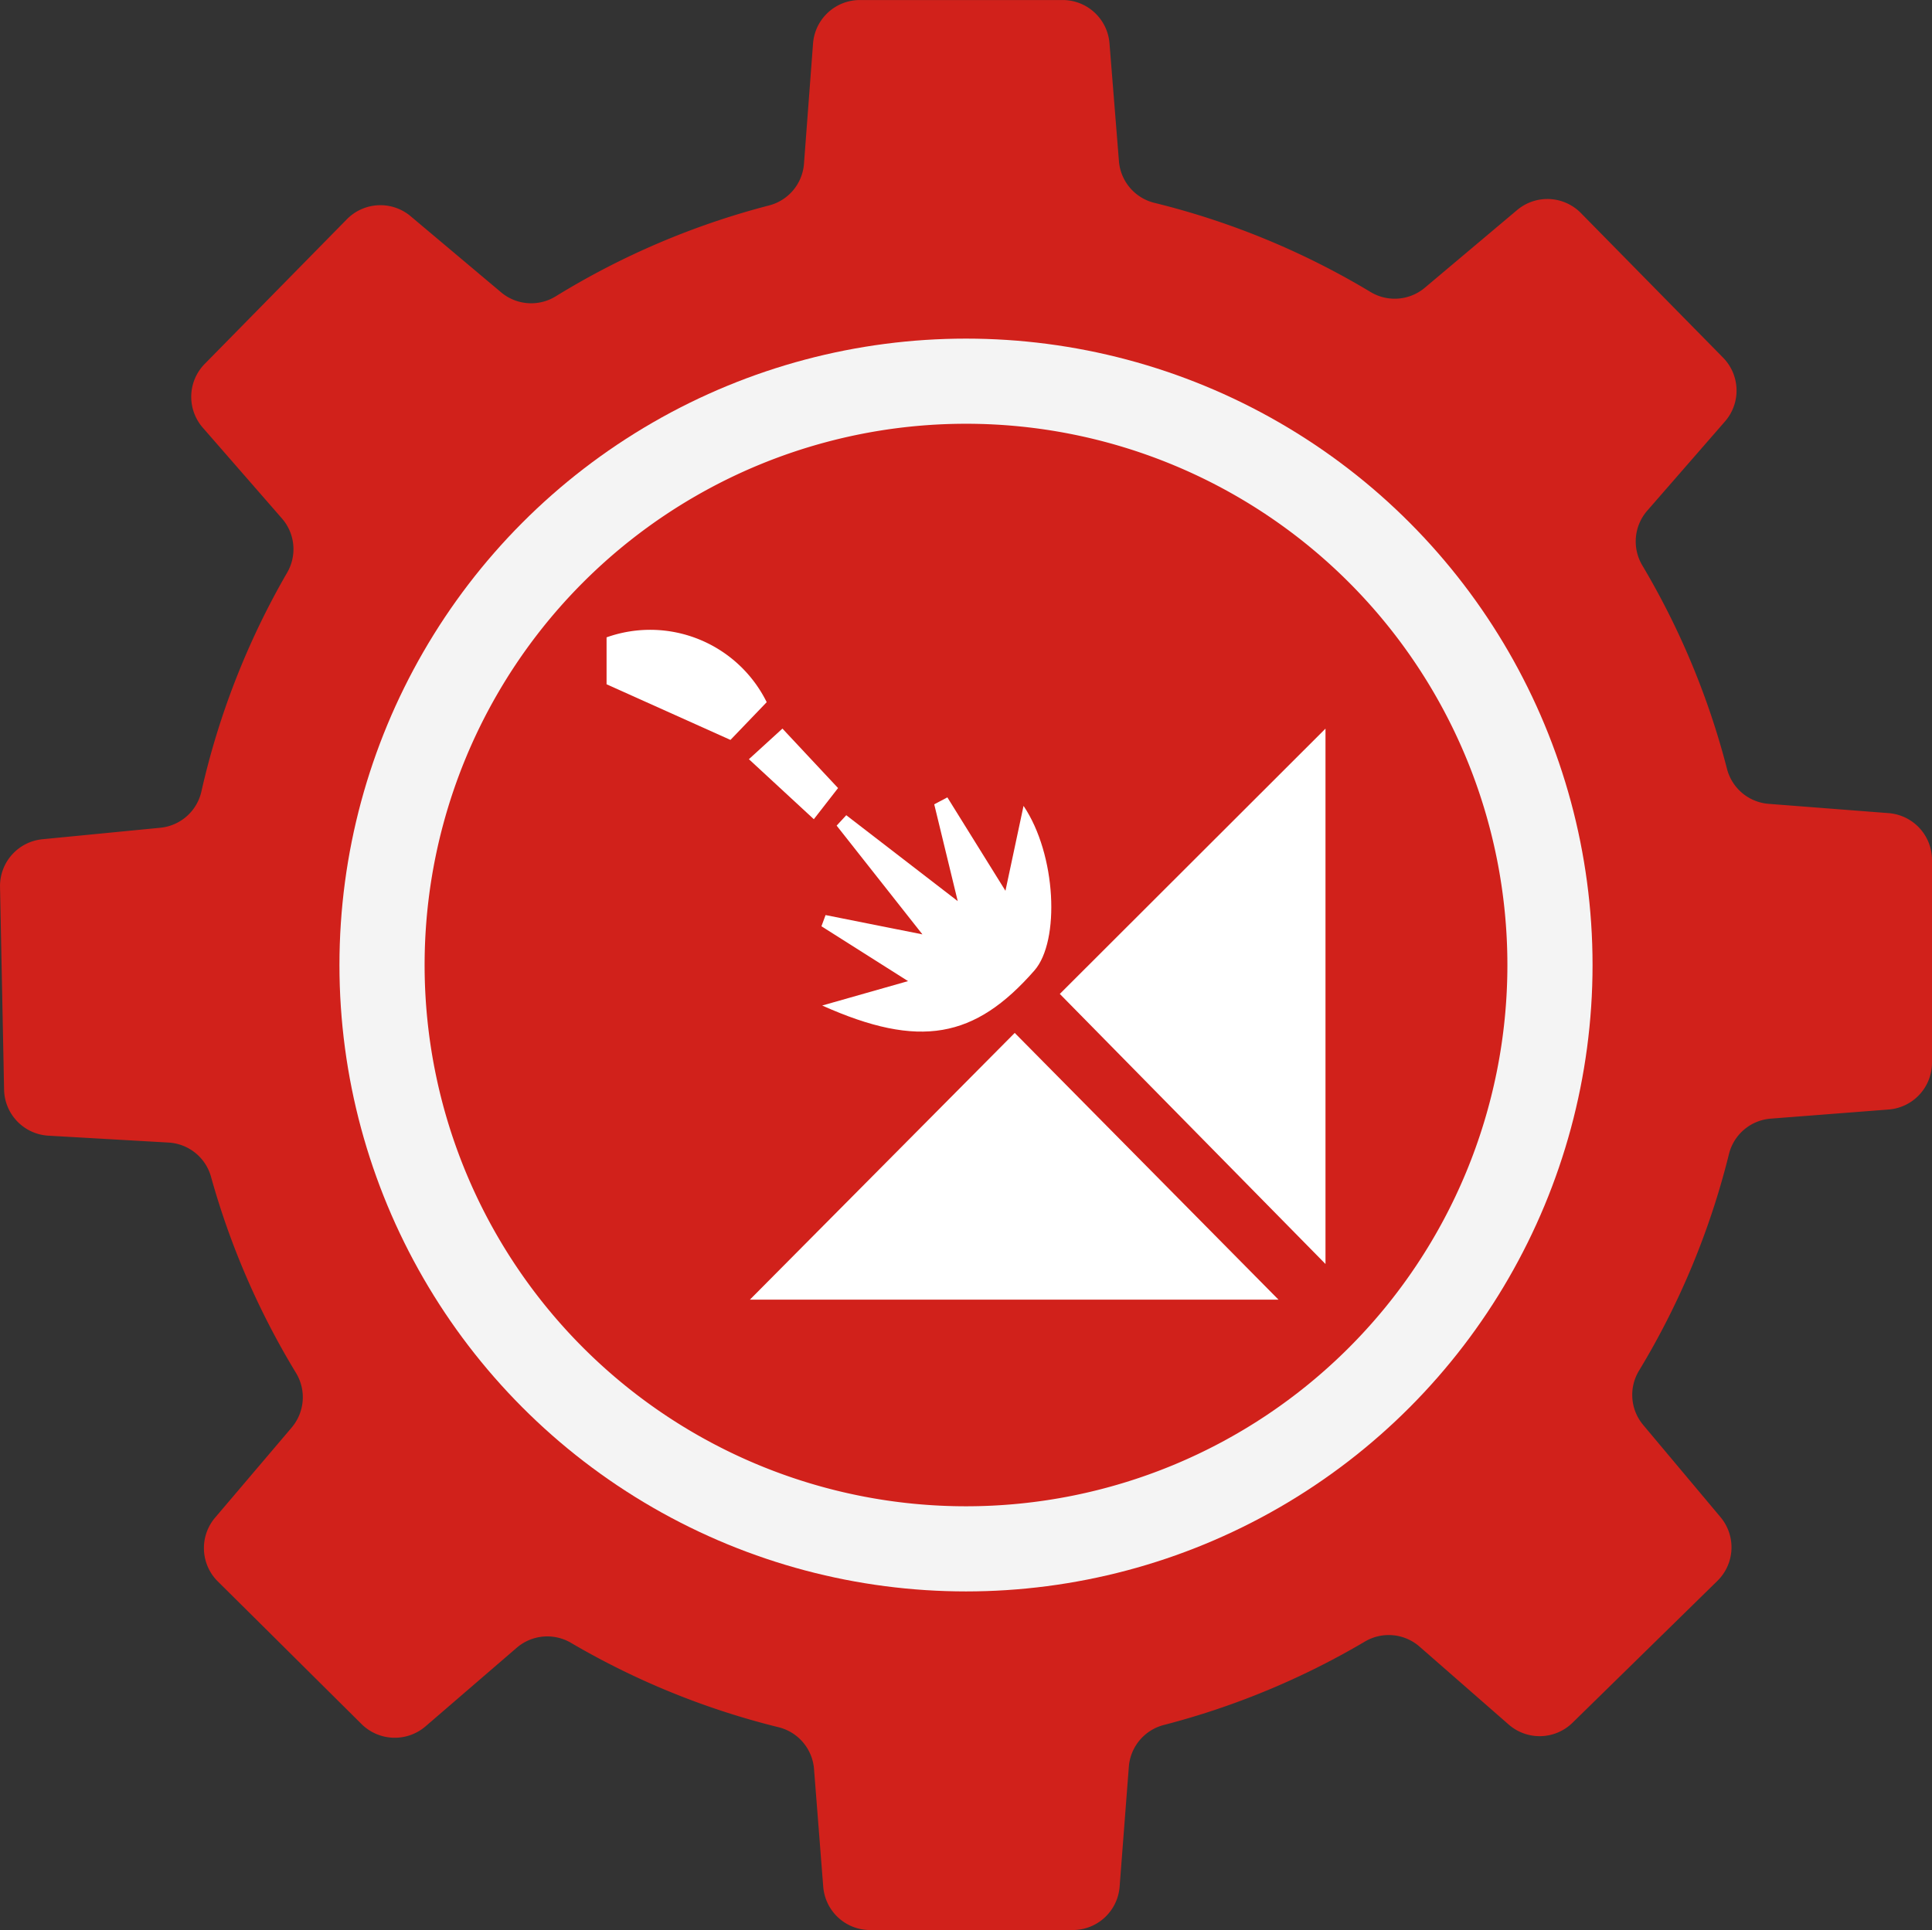
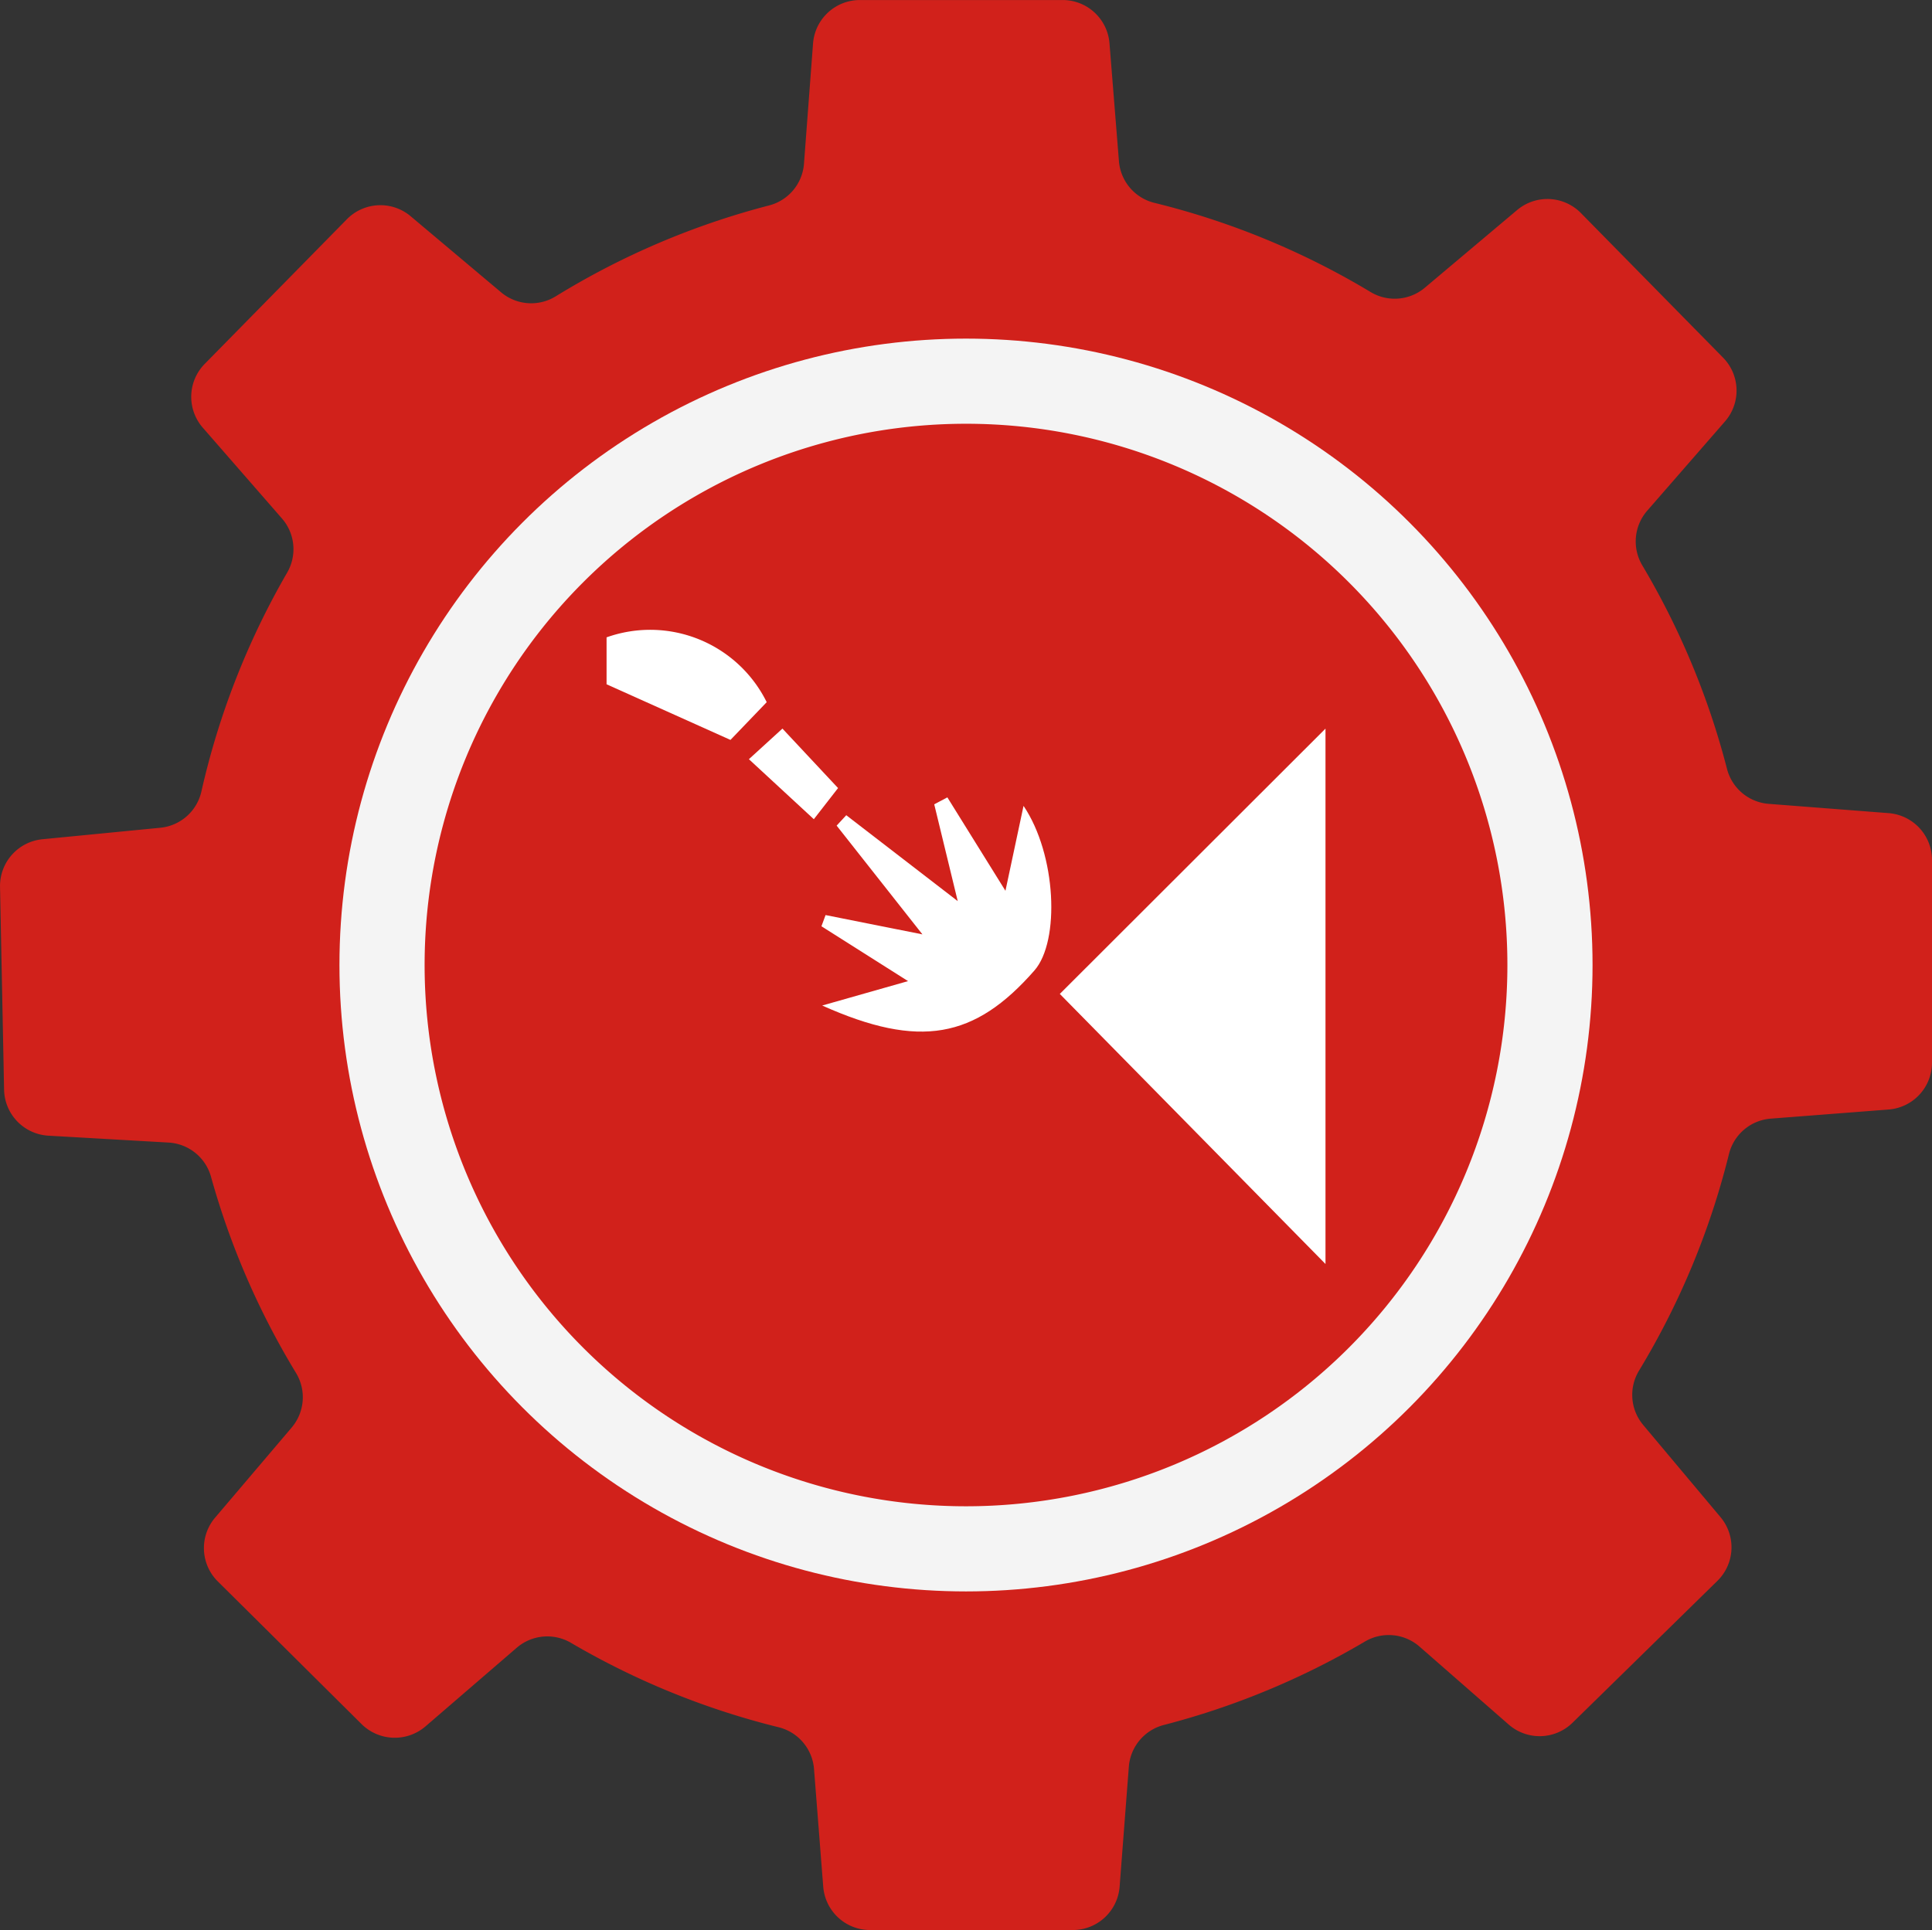
<svg xmlns="http://www.w3.org/2000/svg" width="61.412" height="61.364" viewBox="0 0 61.412 61.364">
  <rect x="0" y="0" width="61.412" height="61.364" fill="#333333" stroke="none" />
  <g id="Group_239" data-name="Group 239" transform="translate(-367.896 -3741.456)">
    <g id="Component_2_1" data-name="Component 2 – 1" transform="translate(367.896 3741.456)">
      <path id="Path_211" data-name="Path 211" d="M222.474,161.039l.293,3.745a1.494,1.494,0,0,0,1.49,1.377l2.165,0,2.115,0H230.7a1.493,1.493,0,0,0,1.488-1.379l.293-3.812a1.489,1.489,0,0,1,1.11-1.328,24.79,24.79,0,0,0,6.394-2.653,1.489,1.489,0,0,1,1.738.162l2.833,2.477a1.494,1.494,0,0,0,2.028-.057l1.547-1.515,1.512-1.481,1.546-1.515a1.493,1.493,0,0,0,.1-2.026l-2.458-2.931a1.487,1.487,0,0,1-.135-1.724,24.79,24.79,0,0,0,2.862-6.894,1.487,1.487,0,0,1,1.33-1.122l3.745-.29a1.494,1.494,0,0,0,1.378-1.489v-6.445a1.494,1.494,0,0,0-1.378-1.489l-3.811-.295a1.487,1.487,0,0,1-1.327-1.111,24.8,24.8,0,0,0-2.693-6.472,1.489,1.489,0,0,1,.158-1.739l2.471-2.837a1.494,1.494,0,0,0-.061-2.028l-1.517-1.543-1.483-1.509-1.517-1.543a1.494,1.494,0,0,0-2.027-.1l-2.935,2.471a1.487,1.487,0,0,1-1.723.139,24.8,24.8,0,0,0-6.877-2.837,1.486,1.486,0,0,1-1.125-1.328l-.3-3.745a1.494,1.494,0,0,0-1.492-1.375l-2.165,0-2.115,0-2.165,0a1.494,1.494,0,0,0-1.486,1.381L222.155,110a1.485,1.485,0,0,1-1.106,1.328,24.8,24.8,0,0,0-6.786,2.891,1.486,1.486,0,0,1-1.738-.13l-2.875-2.419a1.494,1.494,0,0,0-2.027.1l-1.517,1.544-1.483,1.509-1.517,1.544a1.494,1.494,0,0,0-.061,2.028l2.515,2.885a1.486,1.486,0,0,1,.168,1.721A24.782,24.782,0,0,0,203,129.966a1.487,1.487,0,0,1-1.307,1.149l-3.745.365A1.494,1.494,0,0,0,196.6,133l.043,2.164.043,2.115.043,2.164a1.494,1.494,0,0,0,1.408,1.462l3.82.219a1.488,1.488,0,0,1,1.349,1.086,24.81,24.81,0,0,0,2.7,6.235,1.489,1.489,0,0,1-.136,1.74l-2.434,2.865a1.494,1.494,0,0,0,.086,2.027l1.537,1.524,1.5,1.49,1.536,1.525a1.5,1.5,0,0,0,2.028.071l2.9-2.5a1.488,1.488,0,0,1,1.724-.158,24.793,24.793,0,0,0,6.6,2.684A1.487,1.487,0,0,1,222.474,161.039Z" transform="translate(-196.599 -104.797)" fill="#d1211b" />
      <circle id="Ellipse_5" data-name="Ellipse 5" cx="19.916" cy="19.916" r="19.916" transform="translate(10.79 10.766)" fill="#f4f4f4" />
-       <path id="Path_234" data-name="Path 234" d="M17.209,0A17.209,17.209,0,1,1,0,17.209,17.209,17.209,0,0,1,17.209,0Z" transform="translate(13.497 13.473)" fill="#d1211b" />
+       <path id="Path_234" data-name="Path 234" d="M17.209,0A17.209,17.209,0,1,1,0,17.209,17.209,17.209,0,0,1,17.209,0" transform="translate(13.497 13.473)" fill="#d1211b" />
    </g>
    <g id="Group_238" data-name="Group 238" transform="translate(128.615 3375.468)">
      <path id="Path_467" data-name="Path 467" d="M305.094,404.548l8.445-8.435v17.022Z" transform="translate(-32.125 -6.959)" fill="#fff" />
-       <path id="Path_468" data-name="Path 468" d="M273.278,435.841l8.418-8.48,8.384,8.48Z" transform="translate(-10.16 -28.532)" fill="#fff" />
      <path id="Path_469" data-name="Path 469" d="M286.469,406.144l.575-2.7c1.045,1.549,1.165,4.3.345,5.235-1.891,2.159-3.646,2.5-6.745,1.113l2.729-.776-2.753-1.744.131-.356,3.079.614-2.727-3.458.306-.331,3.543,2.731-.747-3.078.418-.22Z" transform="translate(-15.228 -11.834)" fill="#fff" />
      <path id="Path_470" data-name="Path 470" d="M258.562,387.744v-1.492a4.132,4.132,0,0,1,5.09,2.061l-1.152,1.2Z" fill="#fff" />
      <path id="Path_471" data-name="Path 471" d="M275.238,398.99l-2.064-1.908,1.066-.973L276.008,398Z" transform="translate(-10.088 -6.956)" fill="#fff" />
    </g>
  </g>
</svg>